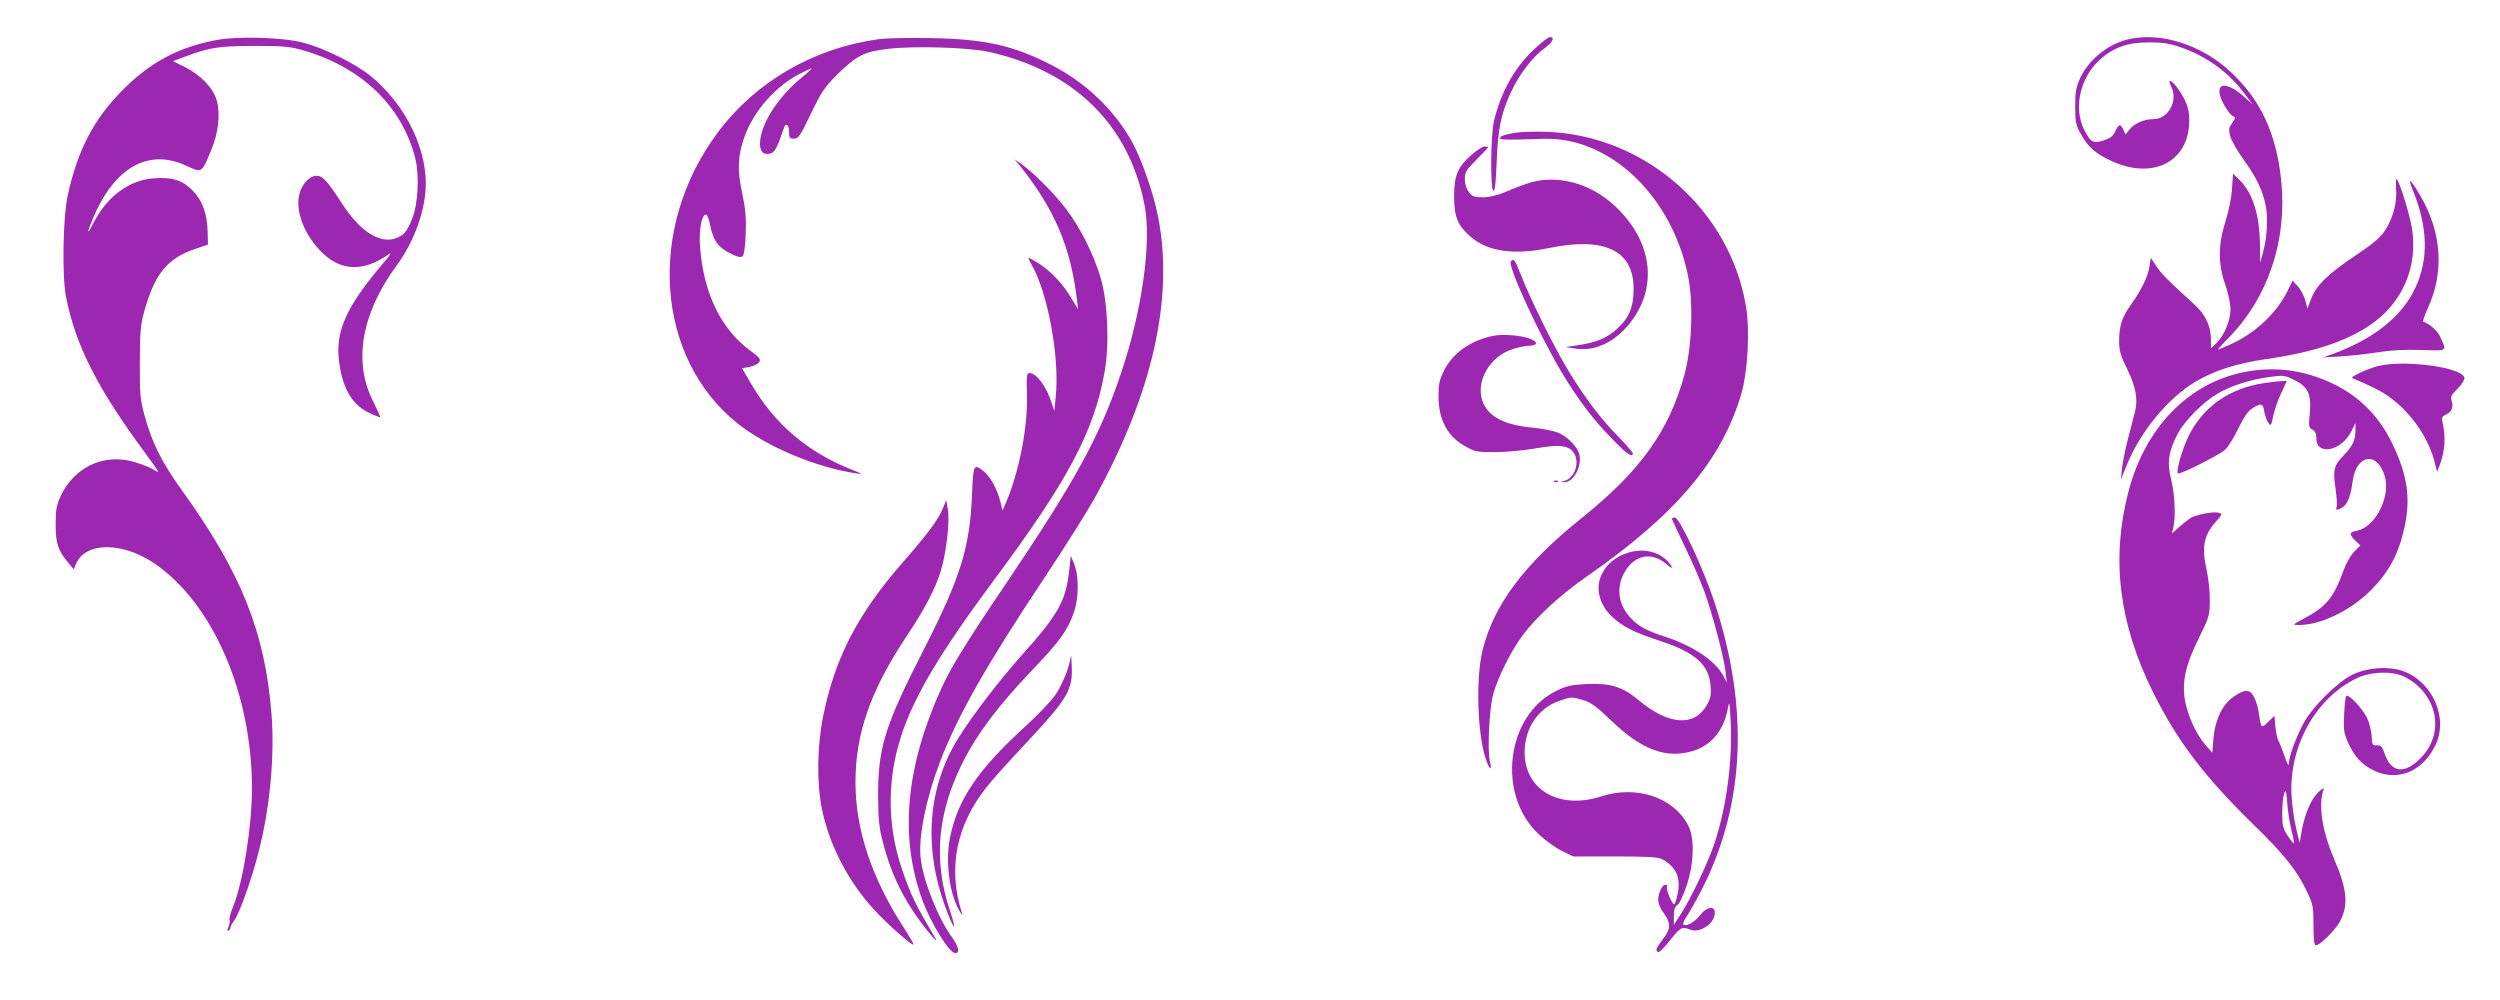
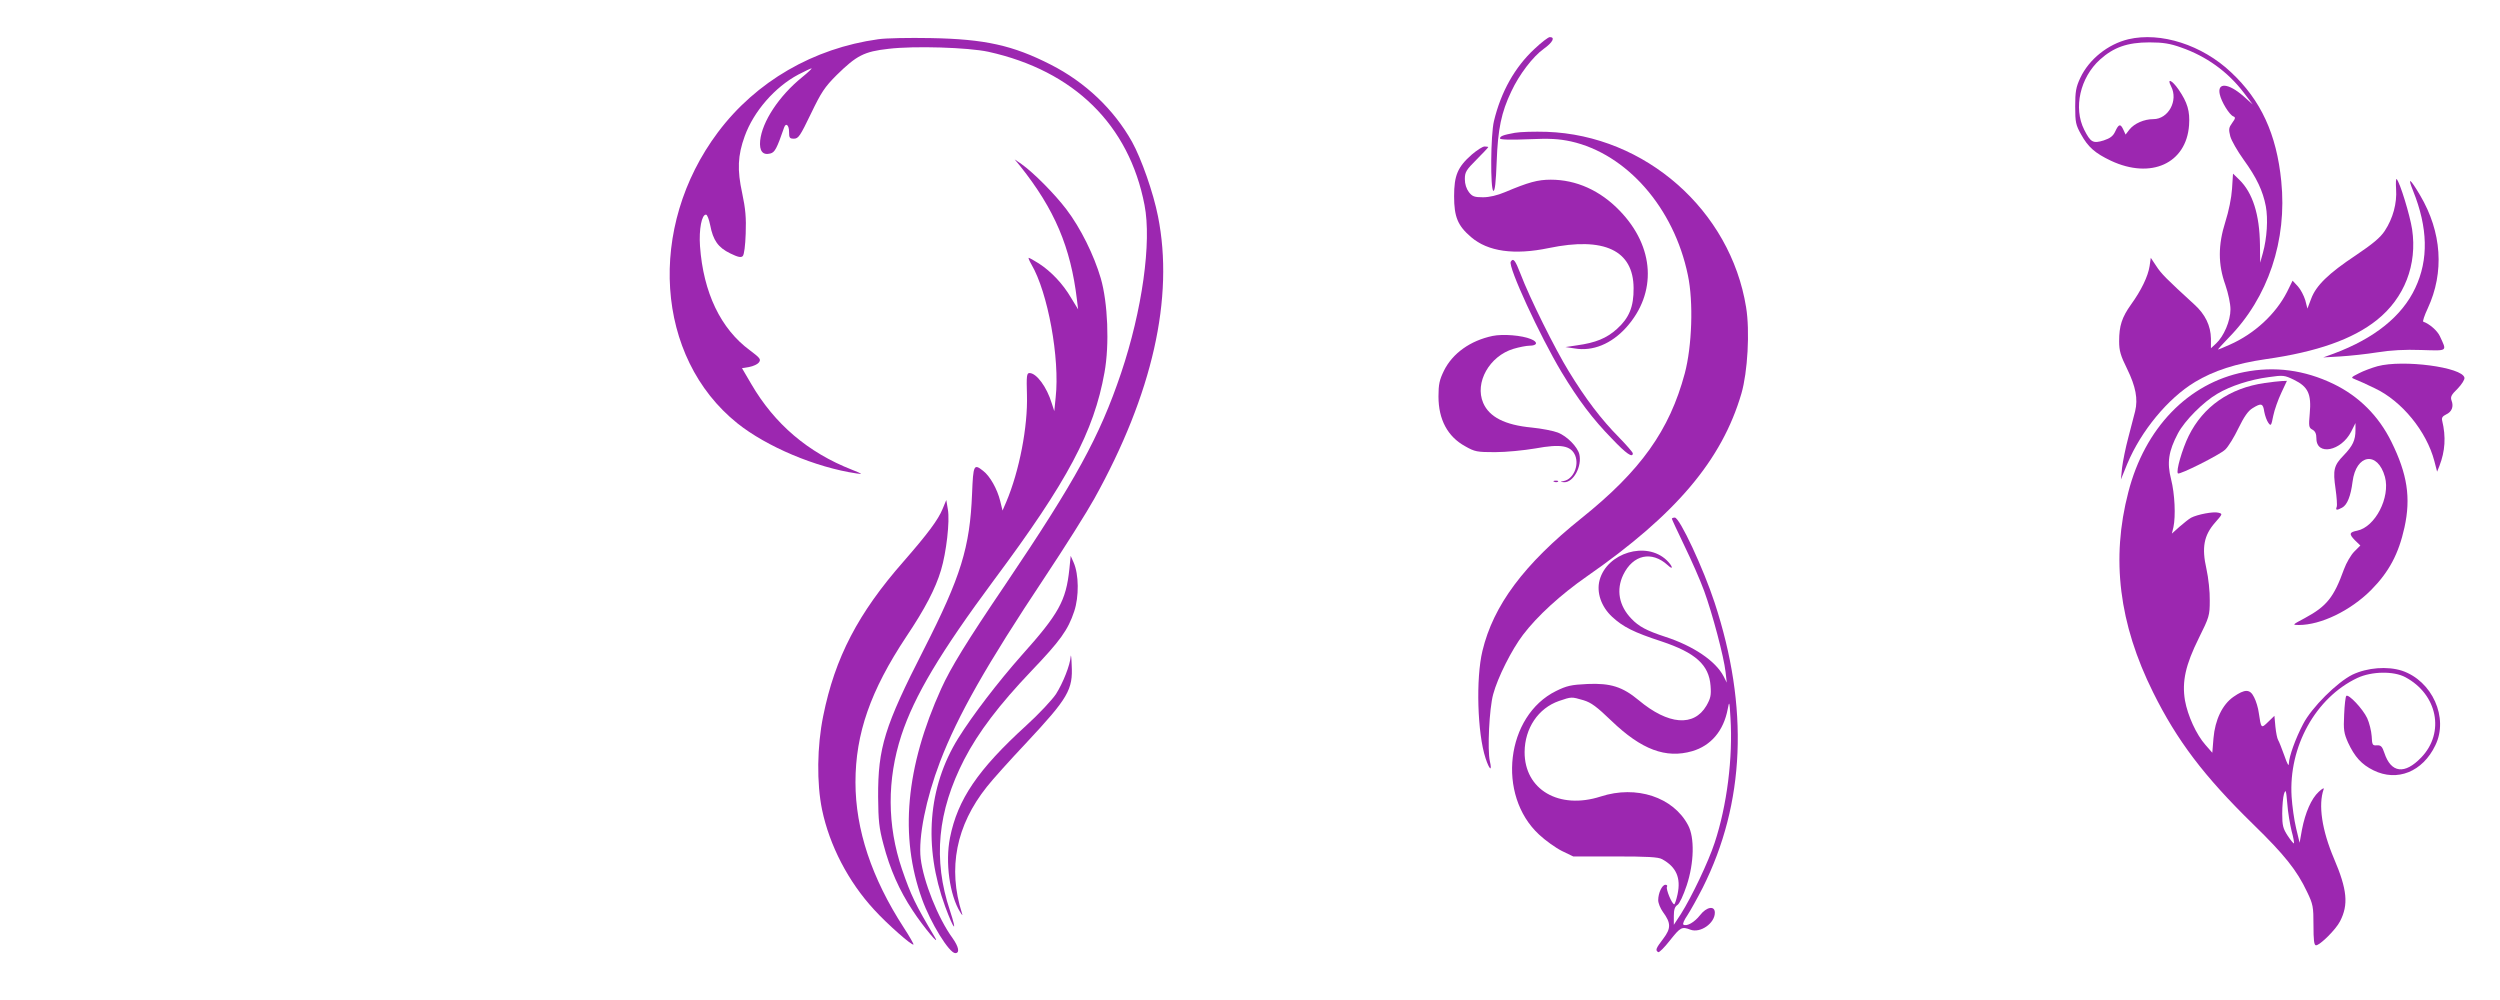
<svg xmlns="http://www.w3.org/2000/svg" version="1.0" width="1280pt" height="512pt" viewBox="0 0 1280 512" preserveAspectRatio="xMidYMid meet">
  <g transform="translate(0,512) scale(0.1,-0.1)" fill="#9c27b0" stroke="none">
-     <path d="M1108 4915 c-196 -37 -340 -114 -483 -259 -145 -146 -229 -308 -278 -536 -25 -114 -30 -412 -9 -520 48 -246 160 -467 402 -795 39 -52 70 -97 70 -100 0 -2 -15 4 -32 15 -18 10 -60 26 -92 35 -154 45 -305 -26 -375 -174 -22 -47 -26 -70 -26 -146 0 -98 12 -133 64 -196 l29 -34 10 25 c46 116 237 118 403 5 299 -204 499 -666 499 -1152 0 -193 -45 -479 -96 -603 -13 -33 -22 -65 -19 -70 3 -4 1 -20 -5 -35 -7 -17 -7 -24 0 -20 6 3 10 11 10 16 0 5 9 22 20 37 26 35 92 220 124 350 59 229 83 495 66 707 -33 419 -155 723 -459 1145 -104 145 -153 242 -193 390 -20 75 -23 107 -22 265 0 153 4 192 22 259 54 193 118 273 260 321 l67 23 -2 65 c-2 93 -27 162 -78 213 -52 52 -104 68 -197 61 -125 -8 -239 -92 -308 -226 -36 -70 -38 -60 -4 21 110 262 285 360 479 269 80 -37 76 -39 126 79 37 88 48 186 29 255 -18 63 -80 129 -158 169 l-66 33 56 21 c133 50 175 56 358 57 152 0 185 -3 253 -23 298 -86 505 -285 573 -552 22 -88 15 -234 -16 -310 -27 -68 -43 -86 -87 -101 -81 -27 -182 39 -272 179 -76 117 -99 142 -130 142 -37 0 -77 -44 -89 -97 -19 -83 23 -196 104 -283 102 -109 220 -116 354 -22 16 11 9 -2 -20 -36 -204 -239 -259 -366 -231 -534 21 -129 69 -204 155 -244 28 -13 51 -22 53 -20 1 1 -15 38 -37 82 -103 203 -59 450 121 695 91 123 149 287 149 419 0 195 -112 413 -285 553 -77 62 -237 141 -340 168 -106 28 -337 35 -447 14z" />
    <path d="M4496 4919 c-331 -46 -625 -216 -820 -476 -365 -487 -321 -1153 99 -1490 150 -120 401 -226 610 -257 35 -5 32 -3 -23 19 -225 88 -396 234 -515 438 l-48 82 37 6 c21 4 43 14 50 24 11 15 6 22 -46 61 -150 110 -239 296 -256 534 -6 86 9 163 31 161 6 0 15 -24 21 -53 15 -79 41 -115 102 -145 41 -20 56 -23 65 -14 7 7 13 54 15 115 3 81 -1 127 -18 207 -26 119 -23 193 13 292 46 127 154 251 274 315 33 17 64 32 68 32 4 0 -18 -21 -49 -46 -118 -96 -204 -227 -214 -324 -5 -53 13 -76 52 -66 23 6 33 24 71 134 9 25 25 11 25 -23 0 -31 3 -35 25 -35 23 0 32 14 87 128 53 110 70 136 132 198 102 100 140 120 265 134 133 16 409 7 511 -15 439 -97 721 -374 800 -785 37 -190 -12 -539 -120 -860 -110 -326 -232 -548 -594 -1085 -197 -291 -278 -423 -327 -531 -182 -402 -214 -757 -98 -1078 44 -122 139 -276 170 -276 24 0 18 32 -14 77 -75 103 -149 290 -163 407 -13 109 27 307 99 496 91 237 236 493 536 944 103 155 217 336 254 403 298 536 409 1029 326 1445 -24 122 -85 295 -133 382 -93 166 -239 305 -416 395 -194 99 -337 131 -615 136 -110 2 -231 0 -269 -6z" />
    <path d="M7856 4869 c-100 -93 -171 -219 -207 -369 -17 -70 -19 -351 -3 -357 8 -3 13 43 17 149 6 168 24 253 75 360 40 86 111 179 166 218 46 33 60 60 31 60 -8 0 -43 -27 -79 -61z" />
    <path d="M10897 4919 c-104 -25 -201 -102 -246 -198 -22 -47 -26 -70 -26 -146 0 -81 3 -95 30 -143 36 -65 71 -96 153 -135 205 -96 386 -14 400 182 5 72 -8 116 -54 183 -34 49 -61 60 -38 16 38 -73 -14 -168 -91 -168 -47 0 -97 -22 -122 -53 l-20 -26 -11 24 c-15 33 -24 31 -42 -8 -11 -24 -26 -35 -59 -46 -55 -17 -67 -10 -100 55 -56 111 -21 267 81 359 70 63 141 88 253 88 70 0 106 -6 162 -26 129 -45 238 -123 320 -230 l47 -62 -48 43 c-77 67 -134 71 -121 10 8 -39 50 -107 70 -114 12 -5 10 -11 -6 -33 -18 -25 -19 -33 -10 -69 6 -22 37 -76 68 -119 68 -94 99 -161 114 -239 12 -65 6 -163 -15 -239 l-14 -50 -1 92 c-2 154 -37 266 -106 333 l-32 31 -5 -78 c-3 -46 -17 -115 -34 -168 -38 -120 -38 -218 0 -324 15 -44 26 -96 26 -125 0 -59 -34 -138 -74 -175 l-26 -24 0 49 c-1 66 -29 125 -86 176 -141 129 -169 157 -194 196 l-28 42 -6 -42 c-8 -53 -43 -125 -95 -197 -47 -66 -61 -109 -61 -188 0 -49 7 -73 41 -142 44 -90 56 -154 41 -216 -6 -22 -21 -83 -35 -135 -14 -52 -28 -122 -32 -155 l-6 -60 33 81 c70 167 207 334 346 418 96 58 211 95 362 117 262 37 446 102 569 200 142 113 208 284 181 465 -11 72 -62 239 -79 257 -4 4 -5 -19 -3 -51 5 -73 -16 -150 -58 -214 -23 -35 -62 -67 -148 -125 -140 -93 -204 -155 -229 -223 l-19 -50 -11 43 c-7 23 -24 56 -38 71 l-27 29 -28 -57 c-58 -114 -167 -215 -294 -271 -31 -14 -58 -25 -60 -25 -2 0 22 27 54 60 203 206 301 500 270 803 -24 240 -104 414 -257 557 -148 140 -360 208 -526 169z" />
    <path d="M7756 4440 c-60 -11 -76 -17 -76 -29 0 -6 54 -8 143 -4 115 5 158 2 220 -11 286 -64 528 -340 599 -685 29 -137 21 -364 -16 -503 -78 -291 -225 -498 -530 -742 -293 -235 -450 -445 -506 -679 -34 -141 -26 -421 16 -549 20 -61 35 -71 22 -15 -13 58 -3 269 17 342 23 86 95 229 153 305 73 96 192 205 327 299 456 317 691 595 791 936 32 110 44 320 24 442 -80 496 -516 880 -1020 898 -63 2 -137 0 -164 -5z" />
    <path d="M7536 4329 c-73 -64 -91 -107 -91 -214 0 -106 19 -151 87 -209 86 -74 221 -93 398 -56 284 59 433 -12 434 -205 1 -96 -23 -153 -85 -209 -53 -48 -110 -71 -204 -84 l-60 -9 47 -7 c93 -16 188 23 264 107 159 177 146 413 -33 598 -100 104 -223 159 -353 159 -67 0 -114 -13 -235 -64 -38 -16 -79 -26 -112 -26 -44 0 -55 4 -72 26 -13 17 -21 41 -21 67 0 36 7 47 60 100 33 33 60 62 60 64 0 1 -8 3 -19 3 -10 0 -39 -19 -65 -41z" />
    <path d="M5223 4270 c177 -222 259 -416 291 -685 l6 -49 -36 59 c-42 72 -102 135 -165 176 -25 16 -49 29 -52 29 -3 0 3 -15 14 -34 84 -143 146 -481 124 -681 l-7 -70 -13 40 c-25 83 -78 155 -114 155 -14 0 -16 -14 -13 -111 5 -163 -39 -391 -106 -549 l-19 -44 -12 49 c-15 61 -52 127 -87 154 -48 38 -51 32 -57 -116 -11 -276 -57 -425 -247 -798 -201 -394 -235 -503 -234 -755 1 -122 5 -160 27 -242 33 -127 82 -238 150 -340 54 -83 148 -195 112 -134 -98 164 -121 212 -167 346 -76 224 -77 458 -3 685 67 203 199 424 474 795 377 506 512 760 566 1063 26 143 17 358 -19 482 -35 119 -103 257 -176 353 -60 79 -167 187 -230 232 l-35 24 28 -34z" />
    <path d="M12355 4143 c76 -189 80 -352 11 -498 -68 -145 -210 -258 -416 -335 l-55 -20 87 5 c49 3 134 12 190 21 68 11 141 15 225 12 138 -4 132 -9 95 71 -13 28 -53 63 -85 74 -4 1 6 32 23 68 86 185 72 391 -39 579 -52 88 -66 97 -36 23z" />
    <path d="M7735 3780 c-15 -24 148 -378 260 -565 87 -144 160 -241 259 -342 72 -76 106 -99 106 -74 0 5 -33 43 -72 83 -89 90 -170 196 -256 337 -69 112 -201 377 -247 499 -27 70 -37 83 -50 62z" />
    <path d="M7642 3400 c-114 -24 -205 -89 -249 -178 -23 -47 -28 -70 -28 -132 0 -118 47 -206 137 -255 49 -28 61 -30 153 -30 56 0 147 9 206 19 131 24 182 15 204 -36 21 -52 -10 -122 -59 -131 -20 -4 -20 -4 2 -6 48 -2 93 82 78 144 -10 38 -62 91 -109 110 -23 9 -84 21 -135 26 -137 13 -217 54 -248 126 -45 104 32 240 155 277 30 9 67 16 82 16 41 0 45 19 7 34 -45 19 -143 27 -196 16z" />
    <path d="M12173 3245 c-29 -8 -72 -24 -95 -36 -43 -22 -43 -22 -18 -32 14 -5 58 -25 99 -45 138 -65 265 -220 305 -373 l14 -54 12 30 c29 75 34 148 14 231 -4 15 2 23 20 32 29 13 40 40 28 71 -7 19 -1 30 31 61 21 22 37 47 35 56 -10 54 -314 94 -445 59z" />
    <path d="M11490 3215 c-287 -57 -509 -287 -593 -615 -89 -341 -48 -673 127 -1025 122 -246 260 -429 513 -676 160 -156 223 -235 275 -345 31 -64 33 -77 33 -171 0 -77 3 -103 13 -103 20 0 102 81 123 123 44 85 37 162 -31 321 -62 146 -81 275 -53 355 4 9 -7 4 -25 -13 -38 -35 -69 -106 -86 -194 l-12 -67 -18 75 c-10 41 -20 114 -23 161 -16 256 123 507 337 608 73 34 185 36 245 4 165 -88 204 -284 82 -411 -85 -89 -155 -80 -189 23 -11 33 -18 40 -38 39 -23 -2 -25 2 -27 47 -2 27 -12 68 -23 92 -22 47 -95 125 -107 114 -4 -4 -9 -47 -11 -96 -4 -79 -1 -95 20 -143 34 -73 69 -112 130 -142 121 -60 252 -8 317 128 69 141 -16 330 -171 382 -75 24 -177 16 -253 -20 -79 -39 -209 -168 -253 -253 -39 -74 -72 -166 -73 -202 0 -17 -8 -4 -23 40 -13 36 -27 72 -32 80 -5 8 -11 39 -14 69 l-5 55 -32 -31 c-36 -35 -36 -35 -48 46 -3 25 -14 61 -24 80 -21 43 -47 43 -106 2 -56 -39 -94 -117 -102 -212 l-6 -74 -35 40 c-47 53 -91 150 -105 228 -16 97 3 182 71 319 53 107 56 115 56 192 1 44 -7 117 -17 162 -25 110 -13 172 44 237 39 45 40 45 17 51 -25 7 -108 -9 -140 -26 -11 -6 -37 -27 -59 -46 l-39 -35 8 33 c12 57 7 170 -12 245 -22 86 -13 144 35 235 35 66 131 162 202 203 67 40 169 73 262 85 76 11 81 10 131 -14 71 -35 89 -72 80 -171 -6 -67 -5 -74 14 -84 14 -8 20 -21 20 -45 0 -90 127 -65 178 35 l22 44 0 -36 c0 -52 -14 -81 -60 -129 -51 -52 -56 -75 -42 -172 6 -42 9 -84 6 -92 -7 -18 0 -19 28 -4 26 14 44 60 53 132 18 143 129 159 166 25 28 -105 -50 -256 -142 -275 -41 -8 -43 -17 -12 -49 l28 -27 -31 -31 c-17 -17 -41 -58 -53 -91 -52 -144 -88 -189 -201 -250 -64 -34 -65 -35 -30 -35 113 0 264 73 370 179 92 93 141 185 171 321 33 151 15 272 -67 438 -65 132 -166 233 -296 296 -149 72 -302 92 -458 61z m243 -2350 c9 -32 14 -61 12 -63 -2 -2 -16 15 -32 39 -24 37 -28 52 -28 113 0 39 4 85 9 101 9 26 11 20 17 -50 3 -44 14 -107 22 -140z" />
    <path d="M11595 3159 c-180 -26 -315 -121 -389 -271 -33 -67 -66 -181 -55 -192 8 -8 214 95 242 122 16 15 46 64 68 110 29 59 49 88 72 102 45 28 54 25 60 -18 4 -21 13 -46 21 -57 13 -18 15 -15 25 36 6 30 25 83 41 117 l29 62 -27 -1 c-15 -1 -54 -5 -87 -10z" />
    <path d="M7958 2653 c7 -3 16 -2 19 1 4 3 -2 6 -13 5 -11 0 -14 -3 -6 -6z" />
    <path d="M4826 2514 c-23 -56 -77 -128 -200 -269 -232 -264 -351 -492 -411 -790 -32 -157 -34 -345 -6 -481 38 -182 134 -368 266 -511 68 -75 195 -186 202 -179 2 2 -20 41 -50 87 -164 253 -247 502 -247 744 0 249 77 469 260 745 96 143 150 247 178 341 27 89 46 251 35 311 l-8 48 -19 -46z" />
    <path d="M8560 2464 c0 -3 29 -65 64 -138 35 -72 81 -176 101 -231 42 -115 101 -336 110 -416 l6 -54 -16 32 c-41 79 -155 156 -300 203 -94 31 -134 52 -172 92 -64 66 -79 148 -42 225 50 103 145 124 227 50 32 -30 27 -6 -5 25 -104 99 -305 38 -343 -102 -17 -63 8 -136 64 -188 56 -52 112 -80 253 -126 174 -58 243 -120 251 -227 4 -49 0 -65 -21 -102 -64 -109 -195 -99 -347 28 -83 69 -144 88 -262 83 -84 -4 -106 -9 -161 -36 -257 -127 -305 -533 -87 -735 32 -30 85 -68 117 -84 l58 -28 215 0 c164 0 221 -3 240 -14 73 -40 97 -96 79 -180 -6 -28 -14 -51 -17 -51 -12 1 -44 79 -37 90 3 5 0 10 -8 10 -17 0 -37 -42 -37 -79 0 -15 11 -42 24 -60 42 -57 42 -84 2 -137 -38 -50 -42 -59 -26 -69 5 -3 32 24 60 60 54 68 61 72 105 55 51 -19 125 33 125 87 0 38 -43 30 -76 -13 -28 -36 -68 -59 -85 -48 -5 3 4 24 20 47 15 23 51 87 79 142 217 433 237 923 61 1459 -57 174 -179 436 -204 436 -8 0 -15 -3 -15 -6z m-453 -929 c40 -12 68 -33 144 -106 153 -147 278 -194 413 -155 96 28 161 104 182 216 8 43 9 40 14 -45 13 -204 -18 -450 -81 -640 -32 -98 -118 -278 -173 -365 l-36 -55 0 45 c0 33 5 48 19 57 10 6 30 49 47 100 38 115 41 245 7 308 -76 144 -265 206 -447 147 -214 -69 -391 35 -390 228 1 122 70 224 176 261 65 22 63 22 125 4z" />
    <path d="M5475 2205 c-17 -161 -54 -228 -244 -440 -122 -138 -250 -305 -325 -425 -155 -250 -179 -554 -67 -861 46 -124 64 -141 25 -22 -88 262 -64 509 73 775 72 139 179 280 344 453 148 155 187 209 219 305 25 75 24 189 -3 250 l-15 34 -7 -69z" />
    <path d="M5482 1759 c-3 -44 -39 -135 -75 -192 -19 -29 -88 -103 -153 -162 -247 -225 -351 -378 -390 -574 -25 -126 -2 -294 52 -381 11 -18 14 -19 9 -5 -73 229 -30 449 128 647 28 36 119 137 201 224 216 231 240 273 233 400 -1 38 -4 57 -5 43z" />
  </g>
</svg>